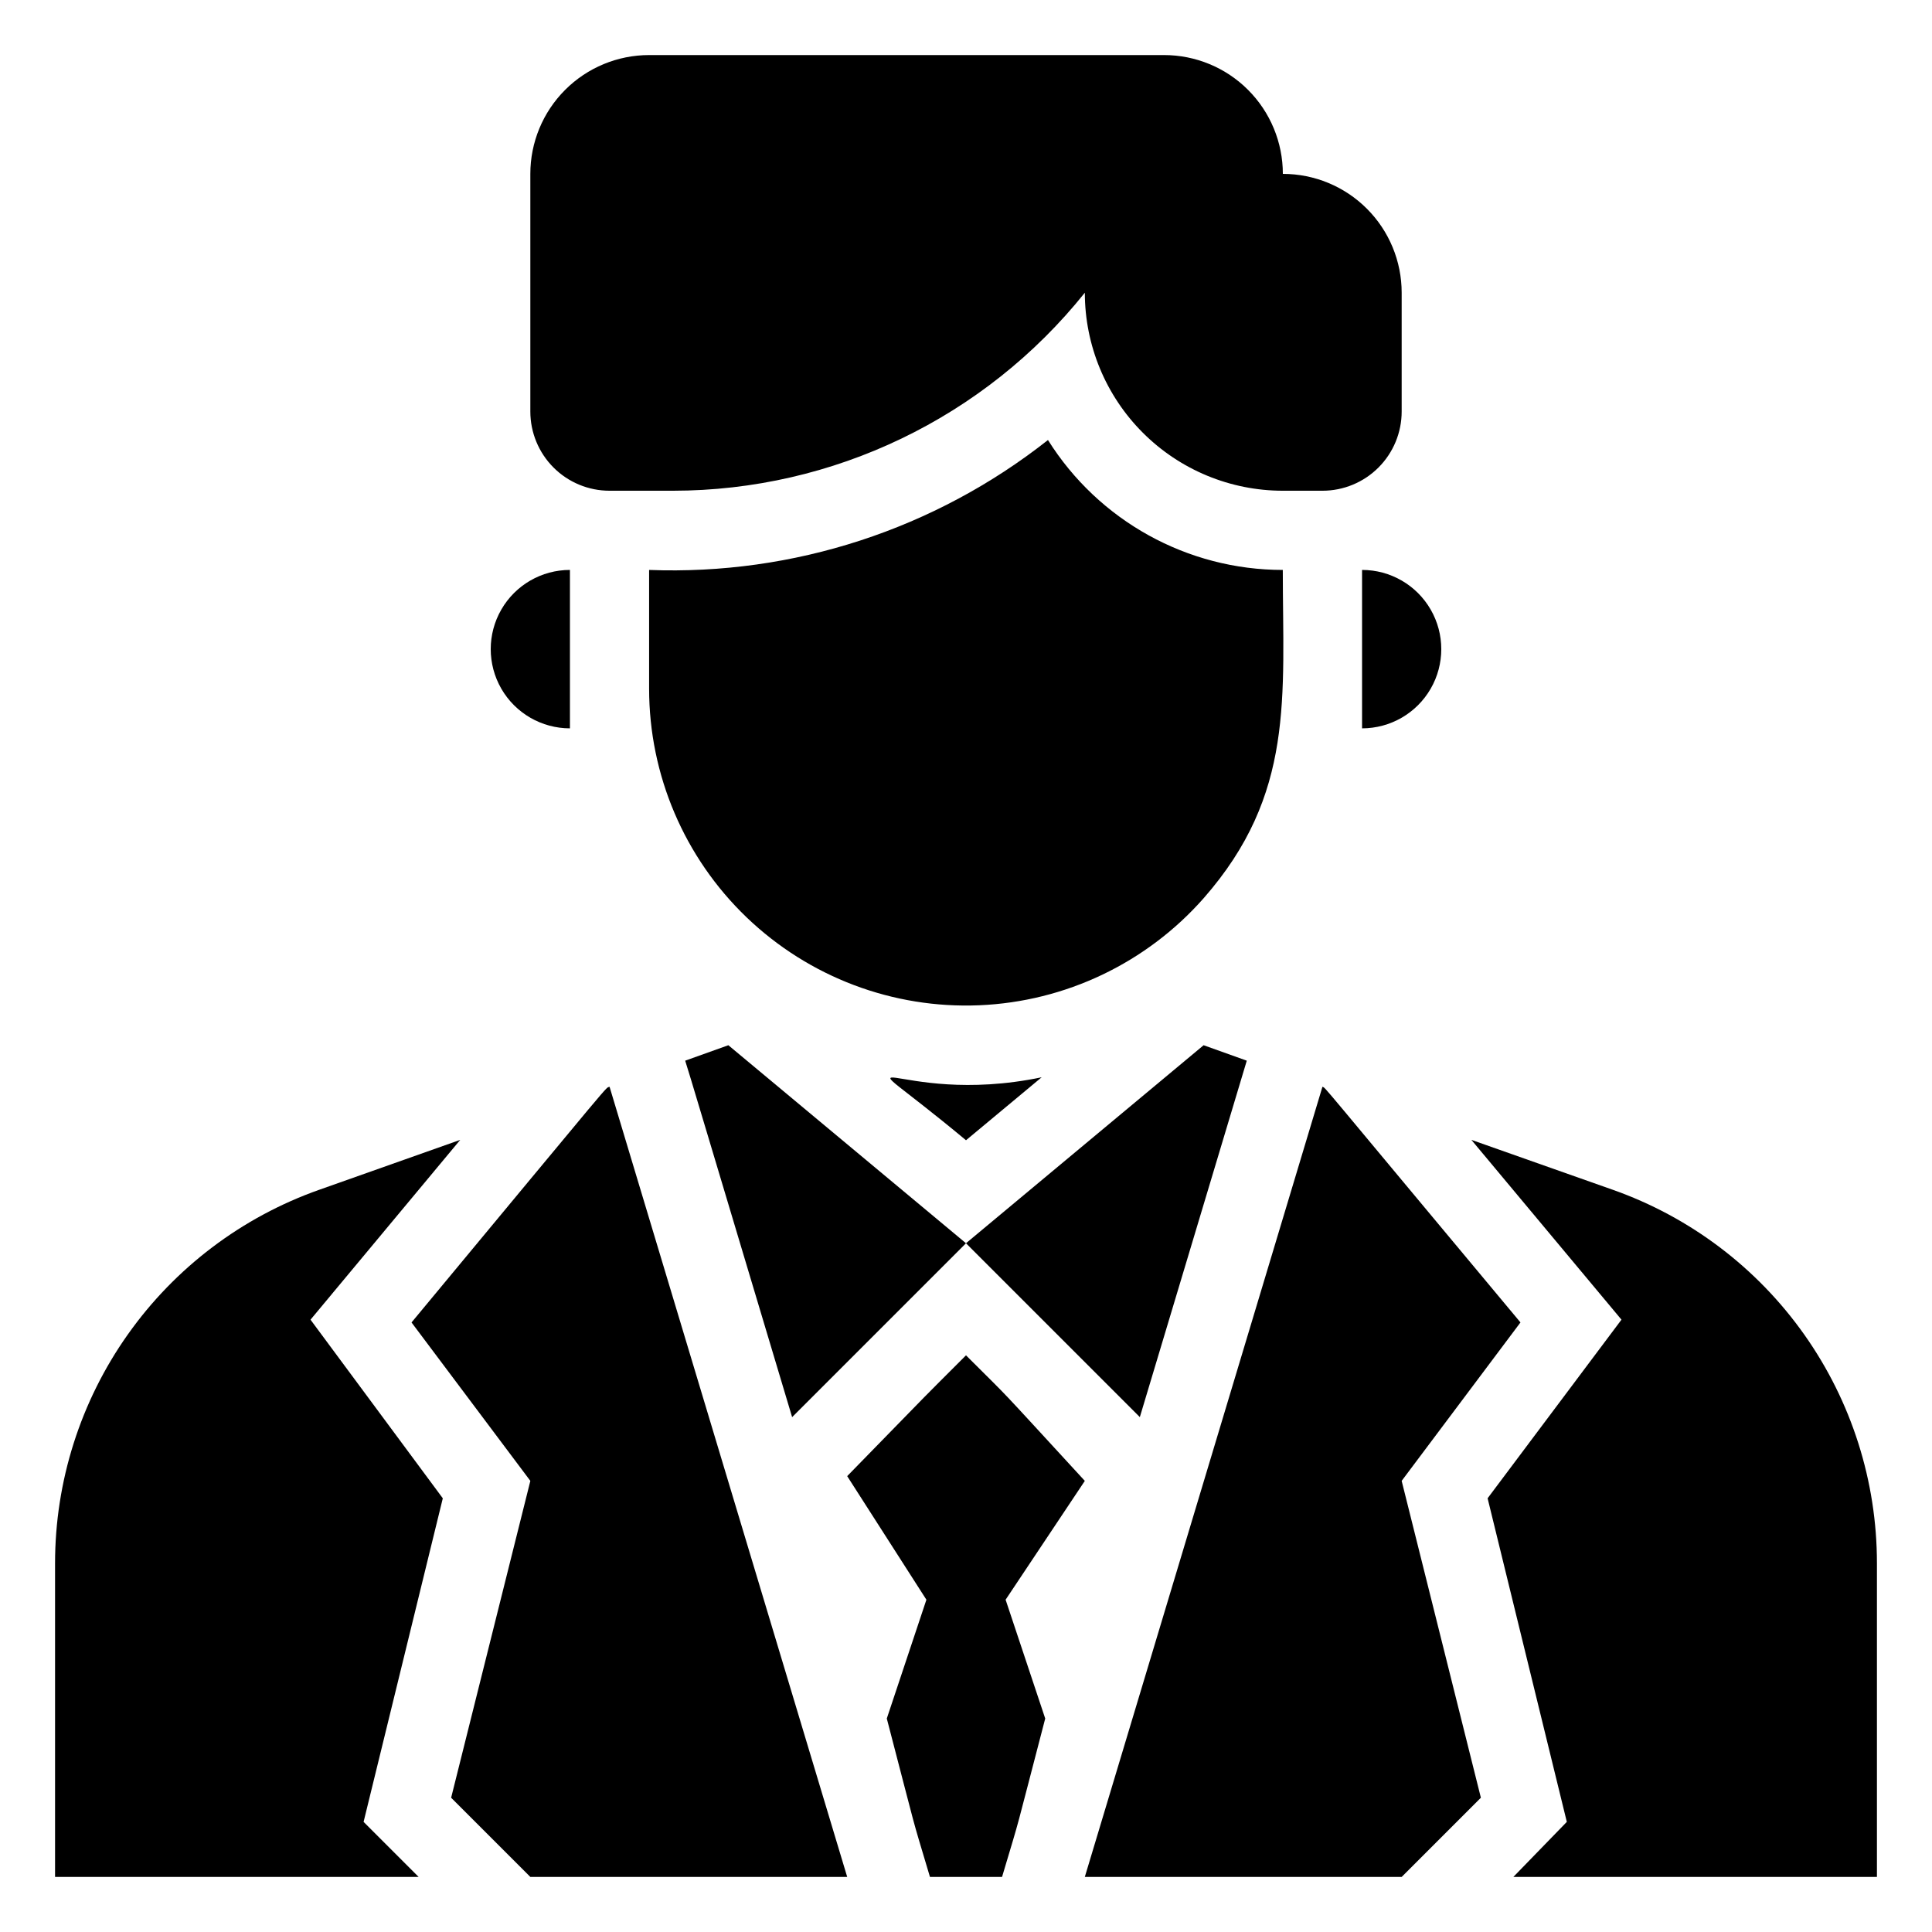
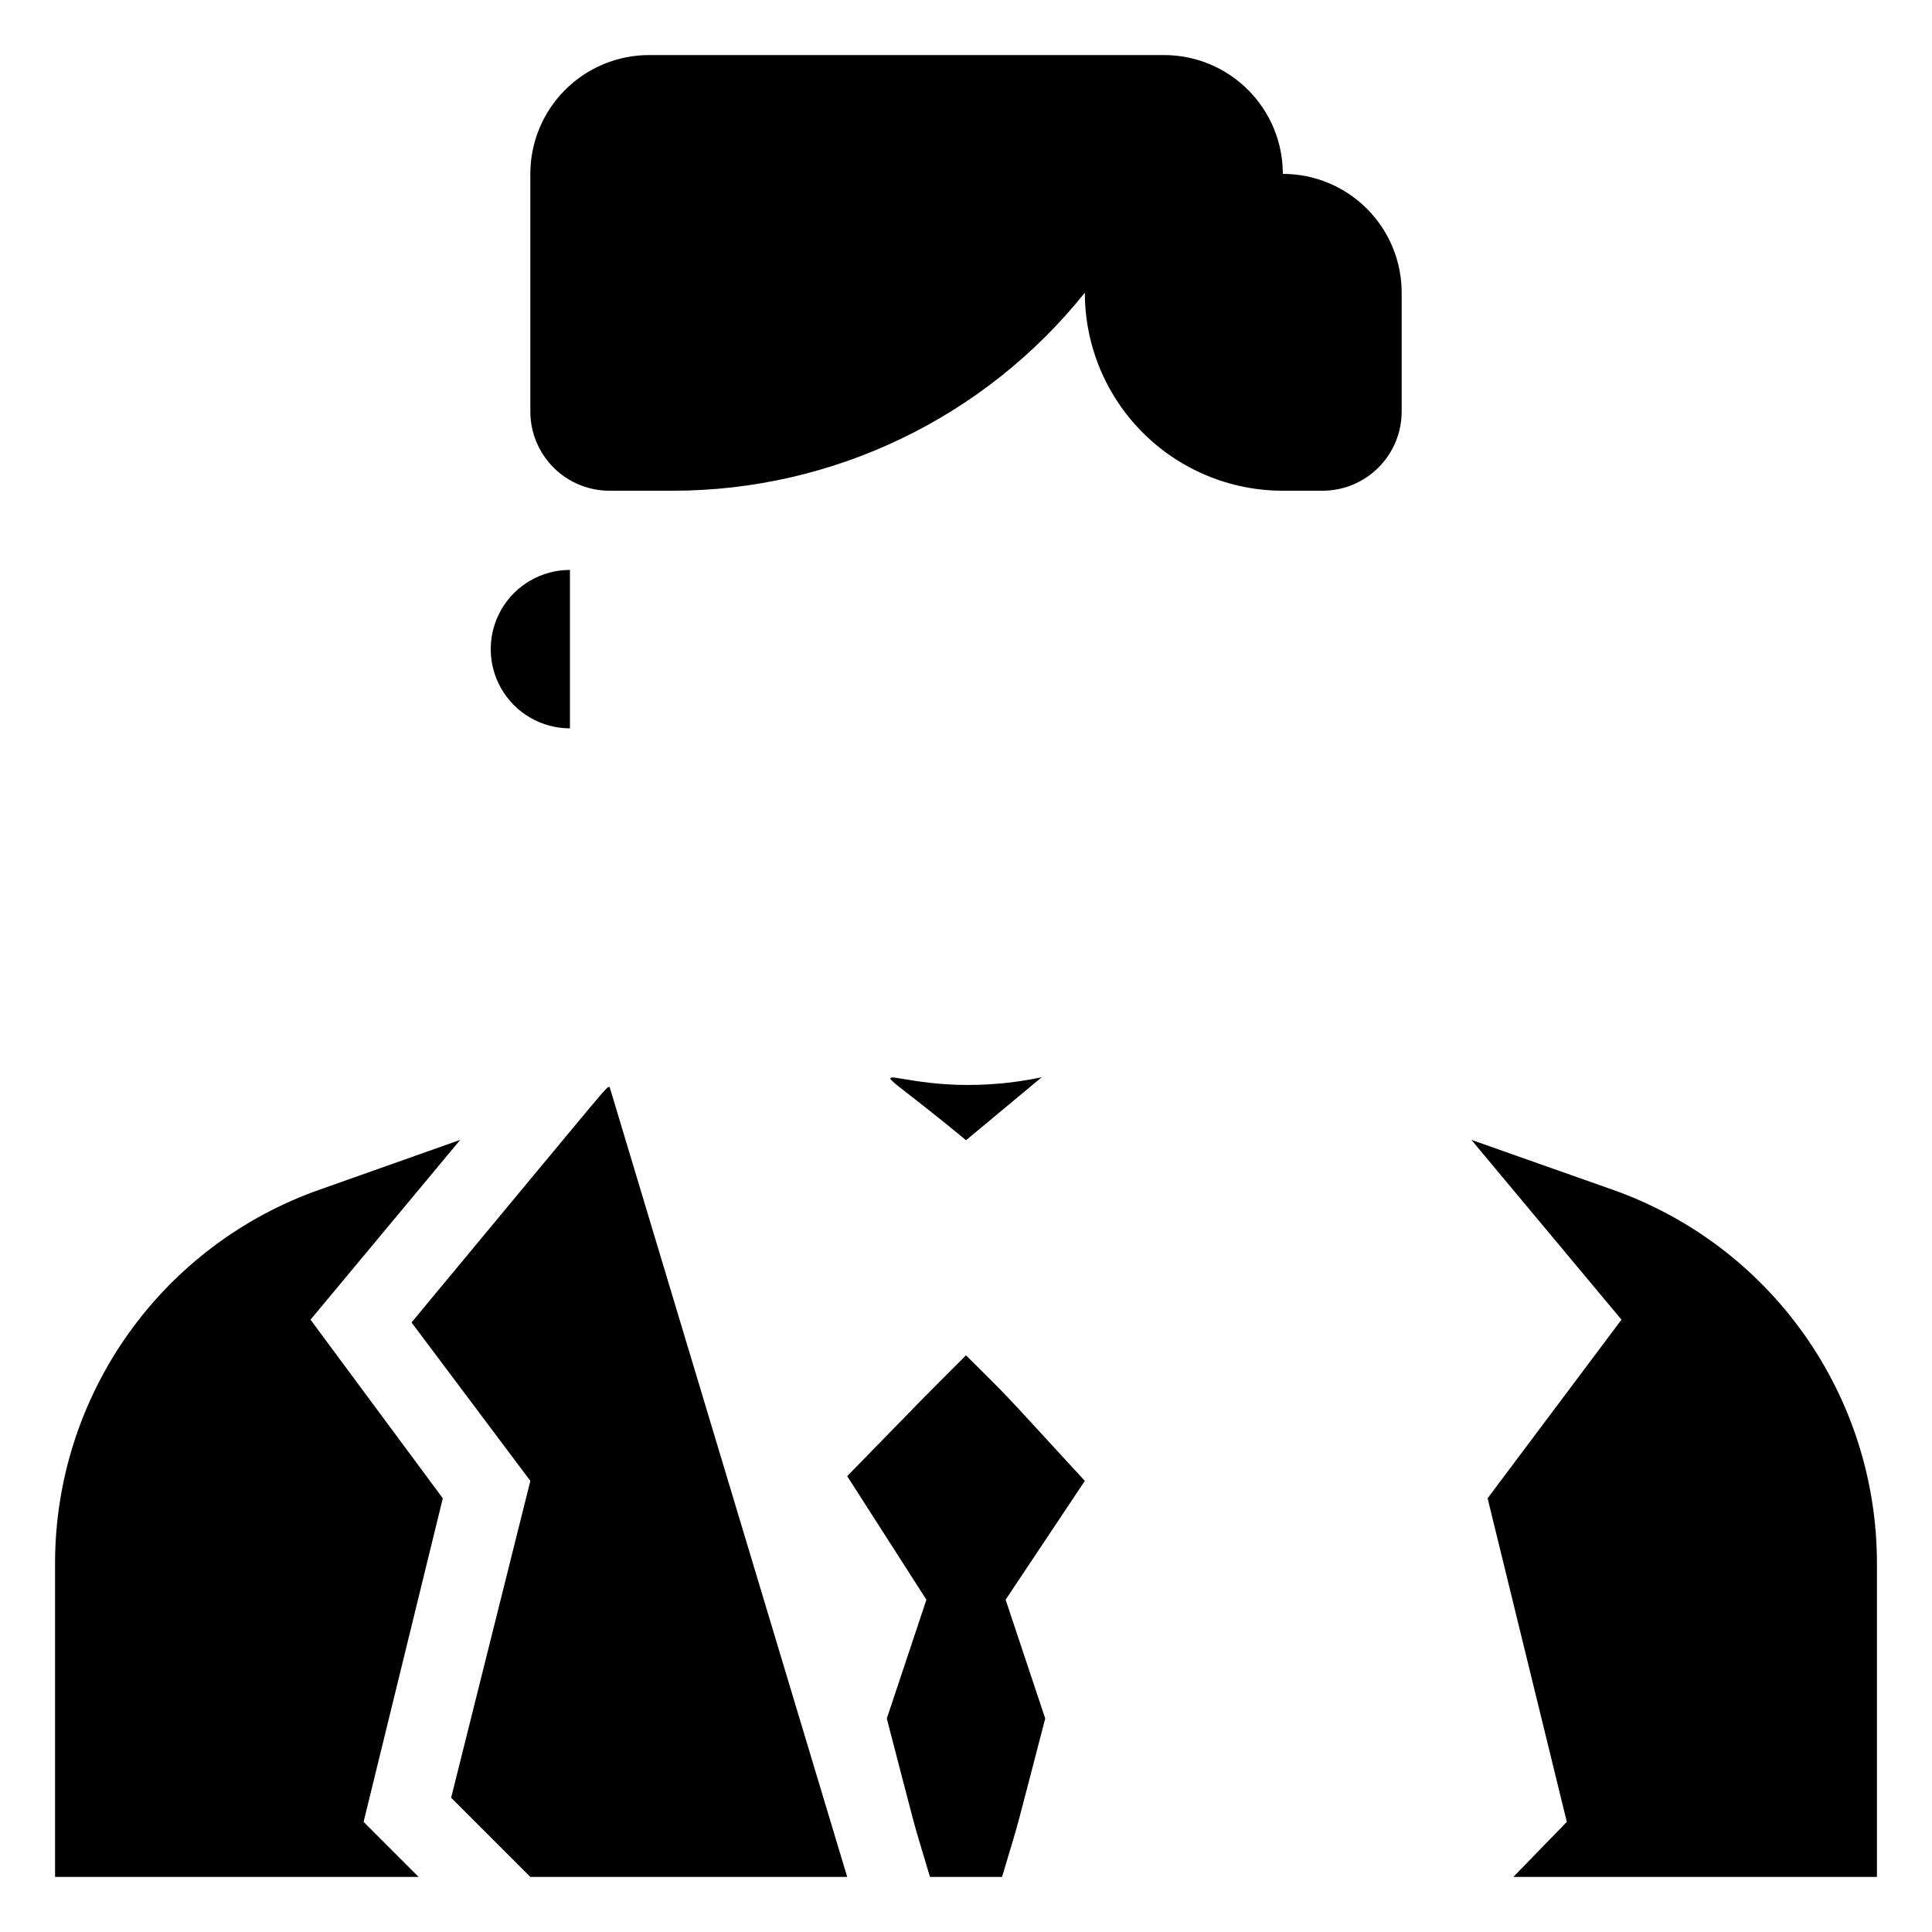
<svg xmlns="http://www.w3.org/2000/svg" fill="#000000" width="800px" height="800px" version="1.1" viewBox="144 144 512 512">
  <g>
    <path d="m571.4 459.3-37.473-13.227 39.781 47.652-35.477 47.336 20.992 85.754-14.168 14.59h96.352v-83.129c0.004-21.711-6.731-42.891-19.27-60.617-12.535-17.727-30.266-31.129-50.738-38.359z" />
-     <path d="m546.94 494.46c-55.734-66.754-51.324-61.82-52.48-62.453-39.566 131.52-25.082 83.445-62.973 209.4h83.969l20.992-20.992-20.992-83.969z" />
-     <path d="m474.41 425.09-11.438-4.094-62.977 52.48 46.074 46.074z" />
    <path d="m305.54 432.01c-1.363 0.629 3.465-4.934-52.48 62.453l31.488 41.984-20.992 83.969 20.992 20.992h83.969c-37.891-125.96-23.406-77.883-62.977-209.4z" />
    <path d="m226.29 493.73 39.676-47.652-37.367 13.227c-20.473 7.231-38.199 20.633-50.738 38.359-12.539 17.727-19.27 38.906-19.27 60.617v83.129h96.355l-14.59-14.59 20.992-85.754z" />
    <path d="m420.05 429.49c-39.676 8.293-56.258-13.434-20.047 16.688z" />
-     <path d="m483.96 295.04c-25.289 0-48.801-13.004-62.238-34.43-30.016 23.688-67.492 35.891-105.7 34.43v31.488c0.004 22.875 9.34 44.758 25.852 60.594 16.516 15.832 38.77 24.242 61.629 23.285 22.855-0.957 44.332-11.199 59.465-28.355 24.242-27.605 20.988-53.32 20.988-87.012z" />
-     <path d="m504.96 337.02c7.5 0 14.43-4.004 18.18-10.496 3.75-6.496 3.75-14.5 0-20.992-3.75-6.496-10.68-10.496-18.18-10.496z" />
    <path d="m295.04 337.02v-41.984c-7.5 0-14.43 4-18.18 10.496-3.75 6.492-3.75 14.496 0 20.992 3.75 6.492 10.68 10.496 18.18 10.496z" />
    <path d="m305.54 274.05h16.793c42.465-0.023 82.621-19.328 109.16-52.48 0 13.918 5.527 27.266 15.371 37.109 9.84 9.84 23.188 15.371 37.105 15.371h10.496c5.57 0 10.91-2.211 14.844-6.148 3.938-3.938 6.148-9.277 6.148-14.844v-31.488c0-8.352-3.316-16.359-9.223-22.266-5.902-5.906-13.914-9.223-22.266-9.223 0-8.352-3.316-16.359-9.223-22.266-5.902-5.906-13.914-9.223-22.262-9.223h-136.45c-8.352 0-16.359 3.316-22.266 9.223s-9.223 13.914-9.223 22.266v62.977c0 5.566 2.211 10.906 6.148 14.844s9.273 6.148 14.844 6.148z" />
-     <path d="m325.58 425.09c0.523 1.469 5.984 19.836 28.34 94.465l46.078-46.078-62.977-52.48z" />
    <path d="m431.49 536.45c-25.297-27.5-18.367-20.152-31.488-33.273-13.121 13.121-6.191 6.086-31.488 32.012l20.992 32.75-10.496 31.488c8.605 32.957 5.984 23.723 11.441 41.984h19.102c5.457-18.262 2.832-9.027 11.441-41.984l-10.496-31.488z" />
  </g>
</svg>